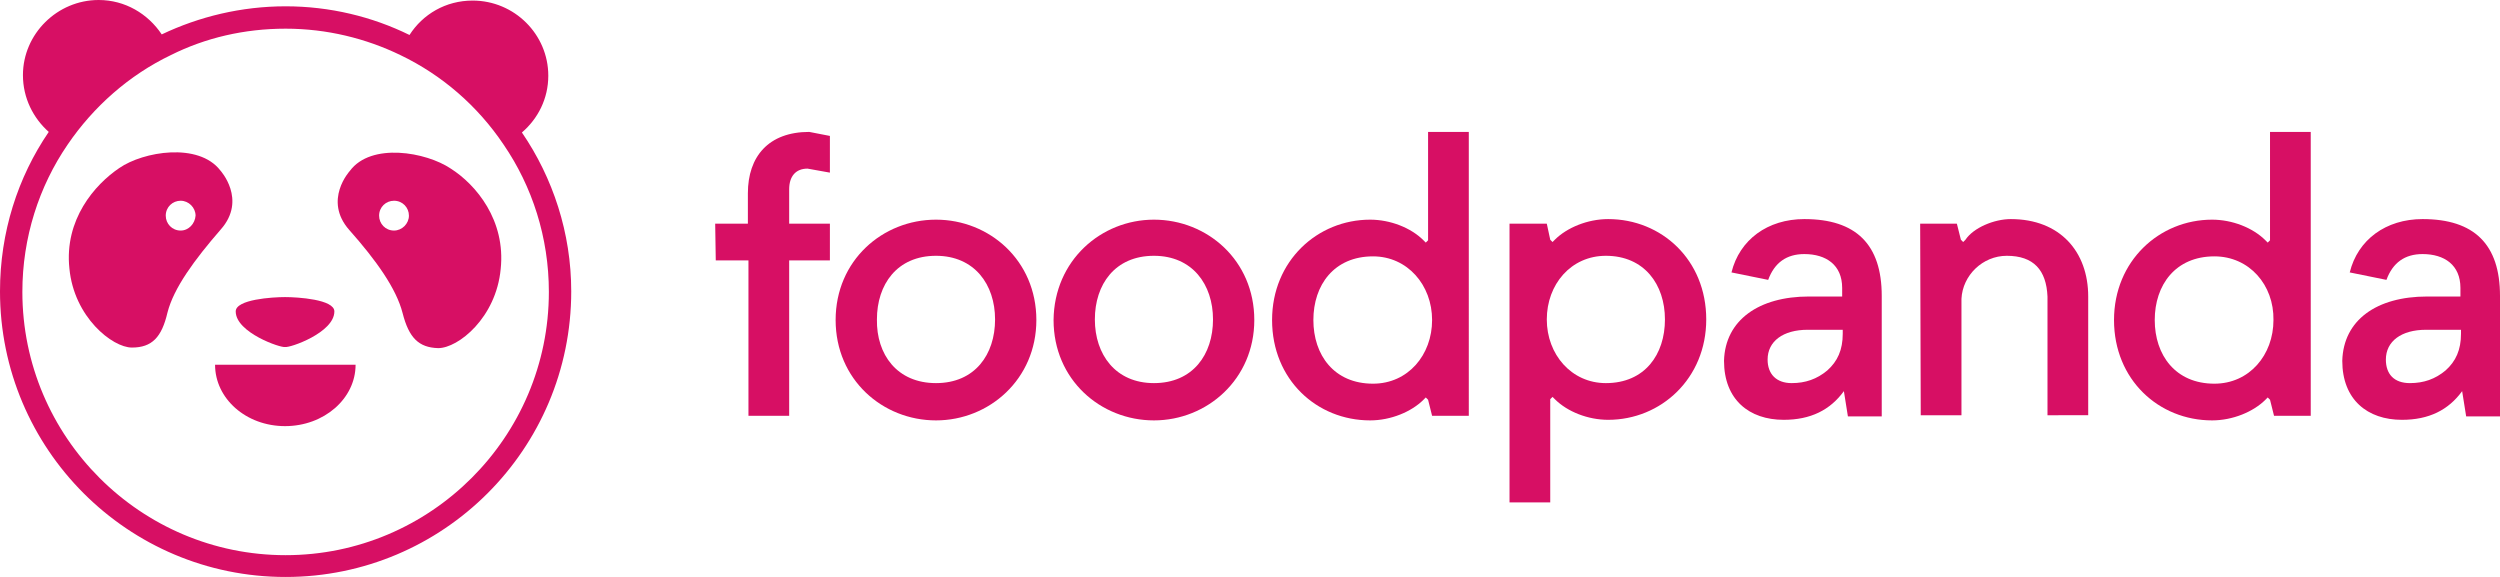
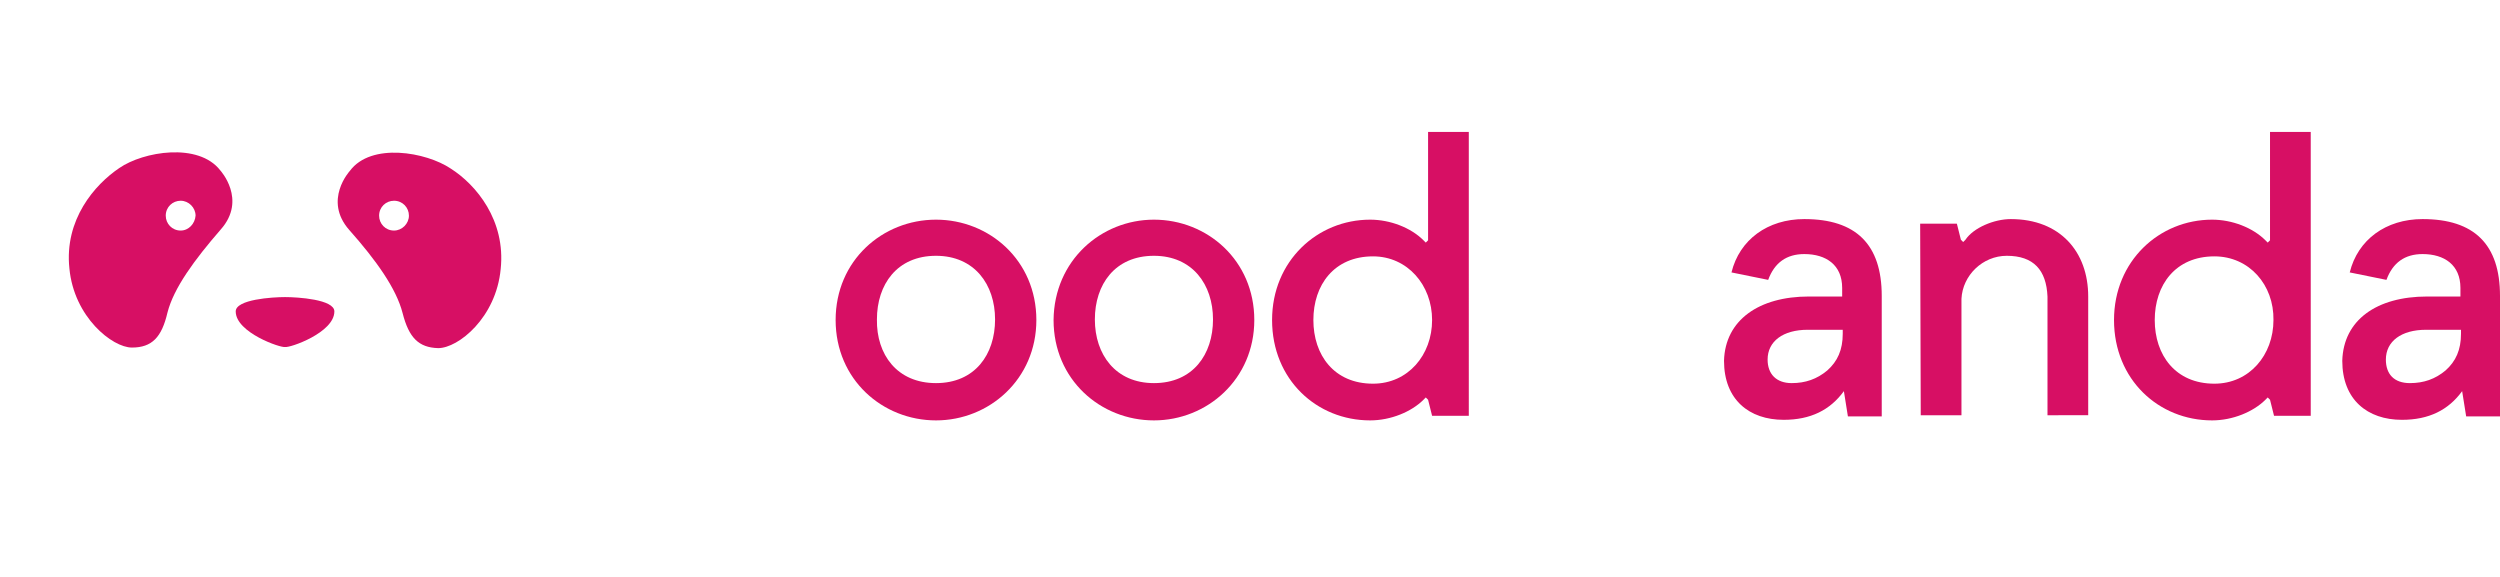
<svg xmlns="http://www.w3.org/2000/svg" xml:space="preserve" id="katman_1" width="435.9" height="100.6" x="0" y="0" version="1.0">
  <style id="style1" type="text/css">.st0{fill:#d70f64}</style>
  <g id="g10" transform="translate(-79 -139.7)">
    <g id="g9">
-       <path id="path1" d="M203.7 178.7h5.7v-5.3c0-6.4 3.6-10.7 10.7-10.7l3.6.7v6.4l-3.9-.7c-2.1 0-3.2 1.4-3.2 3.6v6h7.1v6.4h-7.1v27.1h-7.1v-27.1h-5.7z" class="st0" />
      <path id="path2" d="M242.2 178c9.3 0 17.5 7.1 17.5 17.5 0 10.3-8.2 17.5-17.5 17.5s-17.5-7.1-17.5-17.5 8.2-17.5 17.5-17.5zm0 28.5c6.8 0 10.3-5 10.3-11.1s-3.6-11.1-10.3-11.1c-6.8 0-10.3 5-10.3 11.1-.1 6.1 3.5 11.1 10.3 11.1z" class="st0" />
      <path id="path3" d="M280.2 178c9.3 0 17.5 7.1 17.5 17.5 0 10.3-8.2 17.5-17.5 17.5s-17.5-7.1-17.5-17.5c.1-10.4 8.3-17.5 17.5-17.5zm0 28.5c6.8 0 10.3-5 10.3-11.1s-3.6-11.1-10.3-11.1c-6.8 0-10.3 5-10.3 11.1s3.6 11.1 10.3 11.1z" class="st0" />
      <path id="path4" d="M335.1 212.2h-6.4l-.7-2.8-.4-.4-.4.4c-2.1 2.1-5.7 3.6-9.3 3.6-9.3 0-17.1-7.1-17.1-17.5 0-10.3 7.9-17.5 17.1-17.5 3.5 0 7.1 1.4 9.3 3.6l.4.4.4-.4v-18.9h7.1zm-16.7-27.8c-6.8 0-10.4 5-10.4 11.1s3.6 11.1 10.4 11.1c6.1 0 10.3-5 10.3-11.1s-4.3-11.1-10.3-11.1z" class="st0" />
-       <path id="path5" d="M342.3 178.7h6.4l.6 2.8.4.4.4-.4c2.1-2.1 5.7-3.6 9.3-3.6 9.3 0 17.1 7.1 17.1 17.5 0 10.3-7.9 17.5-17.1 17.5-3.5 0-7.1-1.4-9.3-3.6l-.4-.4-.4.4v18h-7.1v-48.6zm16.7 27.8c6.8 0 10.3-5 10.3-11.1s-3.6-11.1-10.3-11.1c-6.1 0-10.3 5-10.3 11.1s4.3 11.1 10.3 11.1z" class="st0" />
      <path id="path6" d="M394.4 191.4h5.8v-1.5c0-4-2.8-5.9-6.6-5.9-3.1 0-5.2 1.5-6.3 4.5l-6.4-1.3c1.4-5.7 6.3-9.3 12.7-9.3 9 0 13.5 4.4 13.5 13.4v21h-5.9l-.7-4.4c-2.4 3.3-5.8 5-10.5 5-6 0-10.4-3.5-10.4-10.3.2-7.1 6.1-11.2 14.8-11.2zm-3 15.1c2.4 0 4.4-.7 6.2-2.2 1.8-1.6 2.7-3.6 2.7-6.4v-.7h-6.1c-4.3 0-7 2-7 5.2 0 2.5 1.5 4.1 4.2 4.1z" class="st0" />
      <path id="path7" d="M413.8 178.7h6.4l.7 2.8.4.4.4-.4c1.4-2.1 5-3.6 7.9-3.6 8.6 0 13.5 5.7 13.5 13.5v20.7H436v-20.7c-.2-4.6-2.4-7.1-7.1-7.1-4.2 0-7.7 3.4-7.9 7.5v20.3h-7.1z" class="st0" />
      <path id="path8" d="M481.9 212.2h-6.4l-.7-2.8-.4-.4-.4.4c-2.1 2.1-5.7 3.6-9.3 3.6-9.3 0-17.1-7.1-17.1-17.5 0-10.3 7.9-17.5 17.1-17.5 3.5 0 7.1 1.4 9.3 3.6l.4.4.4-.4v-18.9h7.1zm-16.8-27.8c-6.8 0-10.4 5-10.4 11.1s3.6 11.1 10.4 11.1c6.1 0 10.3-5 10.3-11.1.1-6.1-4.2-11.1-10.3-11.1z" class="st0" />
      <path id="path9" d="M502.2 191.4h5.8v-1.5c0-4-2.8-5.9-6.6-5.9-3.1 0-5.2 1.5-6.3 4.5l-6.4-1.3c1.4-5.7 6.3-9.3 12.7-9.3 9 0 13.5 4.4 13.5 13.4v21H509l-.7-4.4c-2.4 3.3-5.8 5-10.5 5-6 0-10.4-3.5-10.4-10.3.2-7.1 6-11.2 14.8-11.2zm-3 15.1c2.4 0 4.4-.7 6.2-2.2 1.8-1.6 2.7-3.6 2.7-6.4v-.7H502c-4.3 0-7 2-7 5.2 0 2.5 1.4 4.1 4.2 4.1z" class="st0" />
    </g>
  </g>
  <g id="g16" transform="translate(-79 -139.7)">
    <g id="g15">
-       <path id="path10" d="M128.7 214c6.8 0 12.3-4.8 12.3-10.7h-24.5c0 5.9 5.4 10.7 12.2 10.7z" class="st0" />
      <g id="g14">
-         <path id="path11" d="M170 162.8c2.8-2.4 4.6-5.9 4.6-9.9 0-7.2-5.9-13.1-13.2-13.1-4.7 0-8.7 2.4-11 6-6.5-3.2-13.9-5-21.6-5-7.7 0-15.1 1.8-21.6 4.9-2.4-3.6-6.4-6-11-6-7.2 0-13.2 5.9-13.2 13.1 0 4 1.8 7.5 4.5 9.9-5.4 7.9-8.5 17.5-8.5 27.8 0 27.5 22.3 49.8 49.8 49.8 27.5 0 49.8-22.3 49.8-49.8 0-10.2-3.2-19.8-8.6-27.7zm-41.2 73.7c-25.3 0-45.9-20.6-45.9-45.9 0-9.5 2.9-18.4 7.9-25.7 4.5-6.6 10.7-12.1 18-15.6 6-3 12.8-4.6 20-4.6 7.2 0 14 1.7 20 4.6 7.3 3.5 13.5 8.9 18 15.6 5 7.3 7.9 16.2 7.9 25.7 0 25.3-20.6 45.9-45.9 45.9z" class="st0" />
        <path id="path12" d="M128.7 200.2c.8.2 8.6-2.5 8.6-6.2 0-2.1-6.4-2.5-8.6-2.5-2.2 0-8.6.4-8.6 2.5 0 3.7 7.9 6.4 8.6 6.2z" class="st0" />
        <path id="path13" d="M157.6 169.1c-4.3-2.9-13.9-4.6-17.6.4 0 0-4.7 5.1-.1 10.3 4.7 5.3 8.2 10.2 9.3 14.5 1.1 4.3 2.8 6 6.2 6.1 3.5 0 10.1-5.3 10.9-13.8.9-8.5-4.3-14.7-8.7-17.5zm-9.9 10.8c-1.5 0-2.6-1.2-2.6-2.6 0-1.5 1.2-2.6 2.6-2.6 1.5 0 2.6 1.2 2.6 2.6 0 1.4-1.2 2.6-2.6 2.6z" class="st0" />
        <path id="path14" d="M117.4 169.4c-3.8-4.9-13.4-3.3-17.6-.4-4.3 2.9-9.6 9-8.7 17.5.8 8.5 7.5 13.8 10.9 13.8 3.5 0 5.2-1.8 6.2-6.1 1.1-4.3 4.7-9.2 9.3-14.5 4.6-5.2-.1-10.3-.1-10.3zm-6.9 10.5c-1.5 0-2.6-1.2-2.6-2.6 0-1.5 1.2-2.6 2.6-2.6 1.4 0 2.6 1.2 2.6 2.6-.1 1.4-1.2 2.6-2.6 2.6z" class="st0" />
      </g>
    </g>
  </g>
</svg>